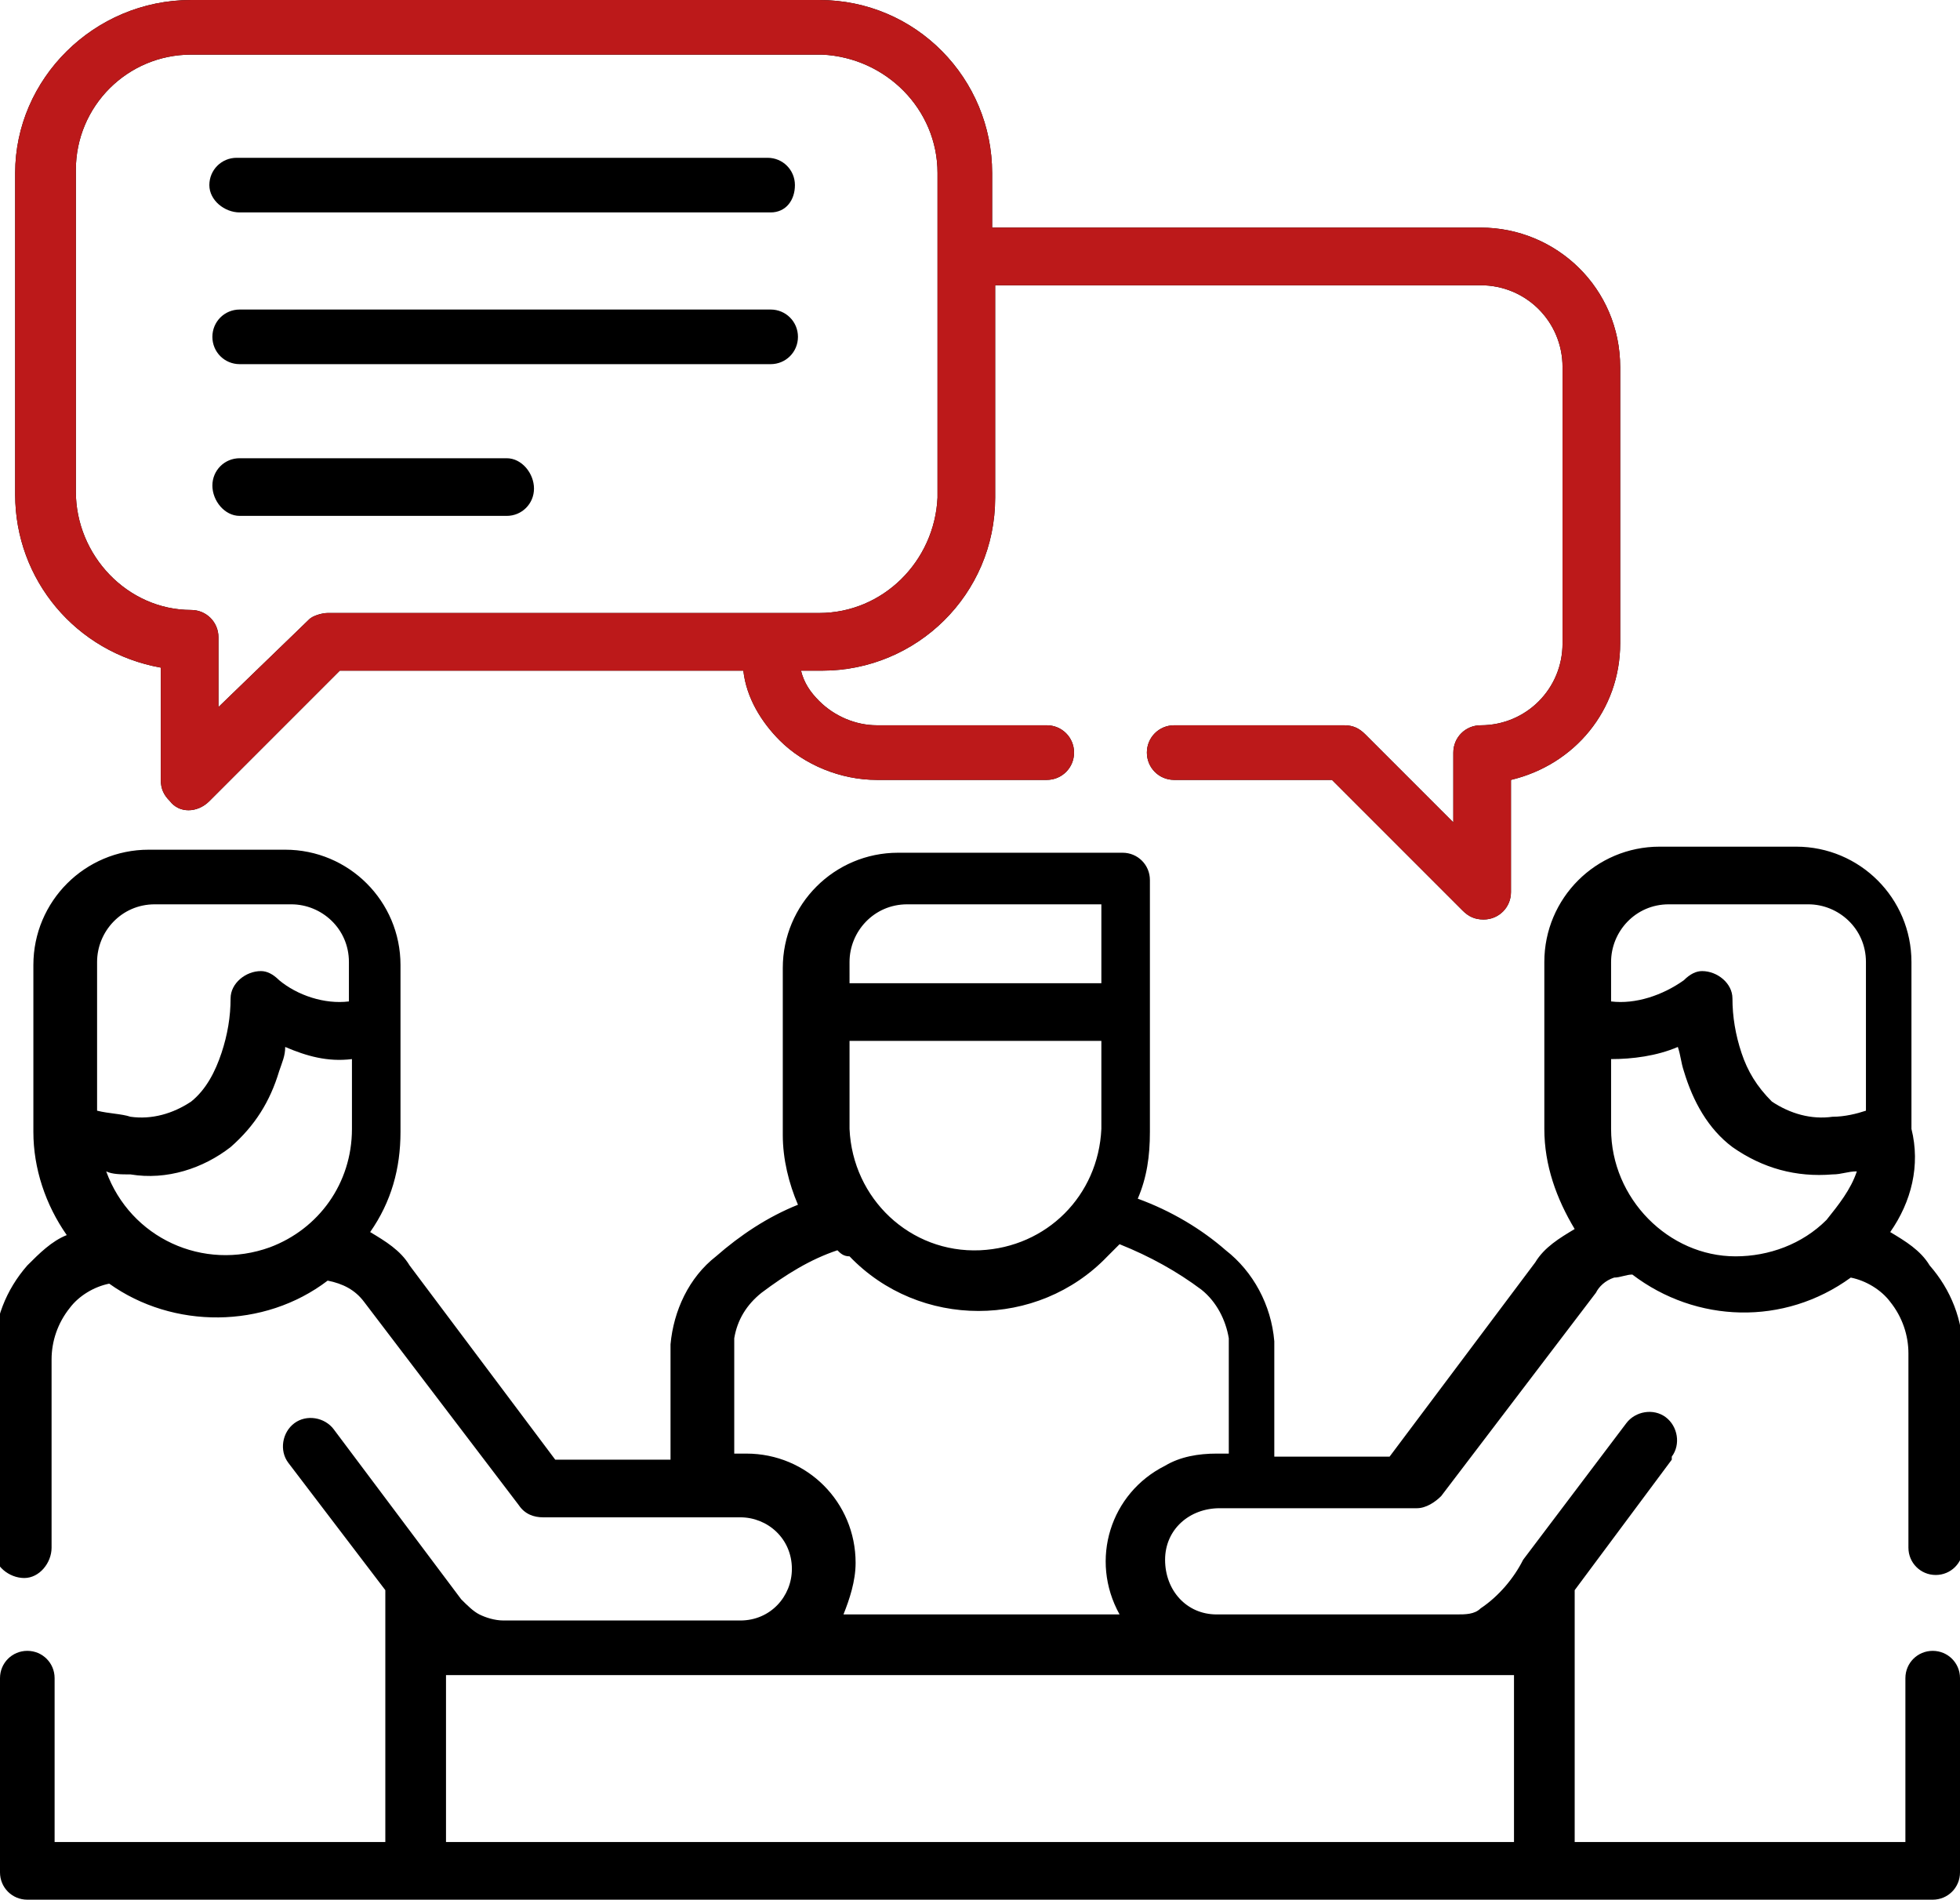
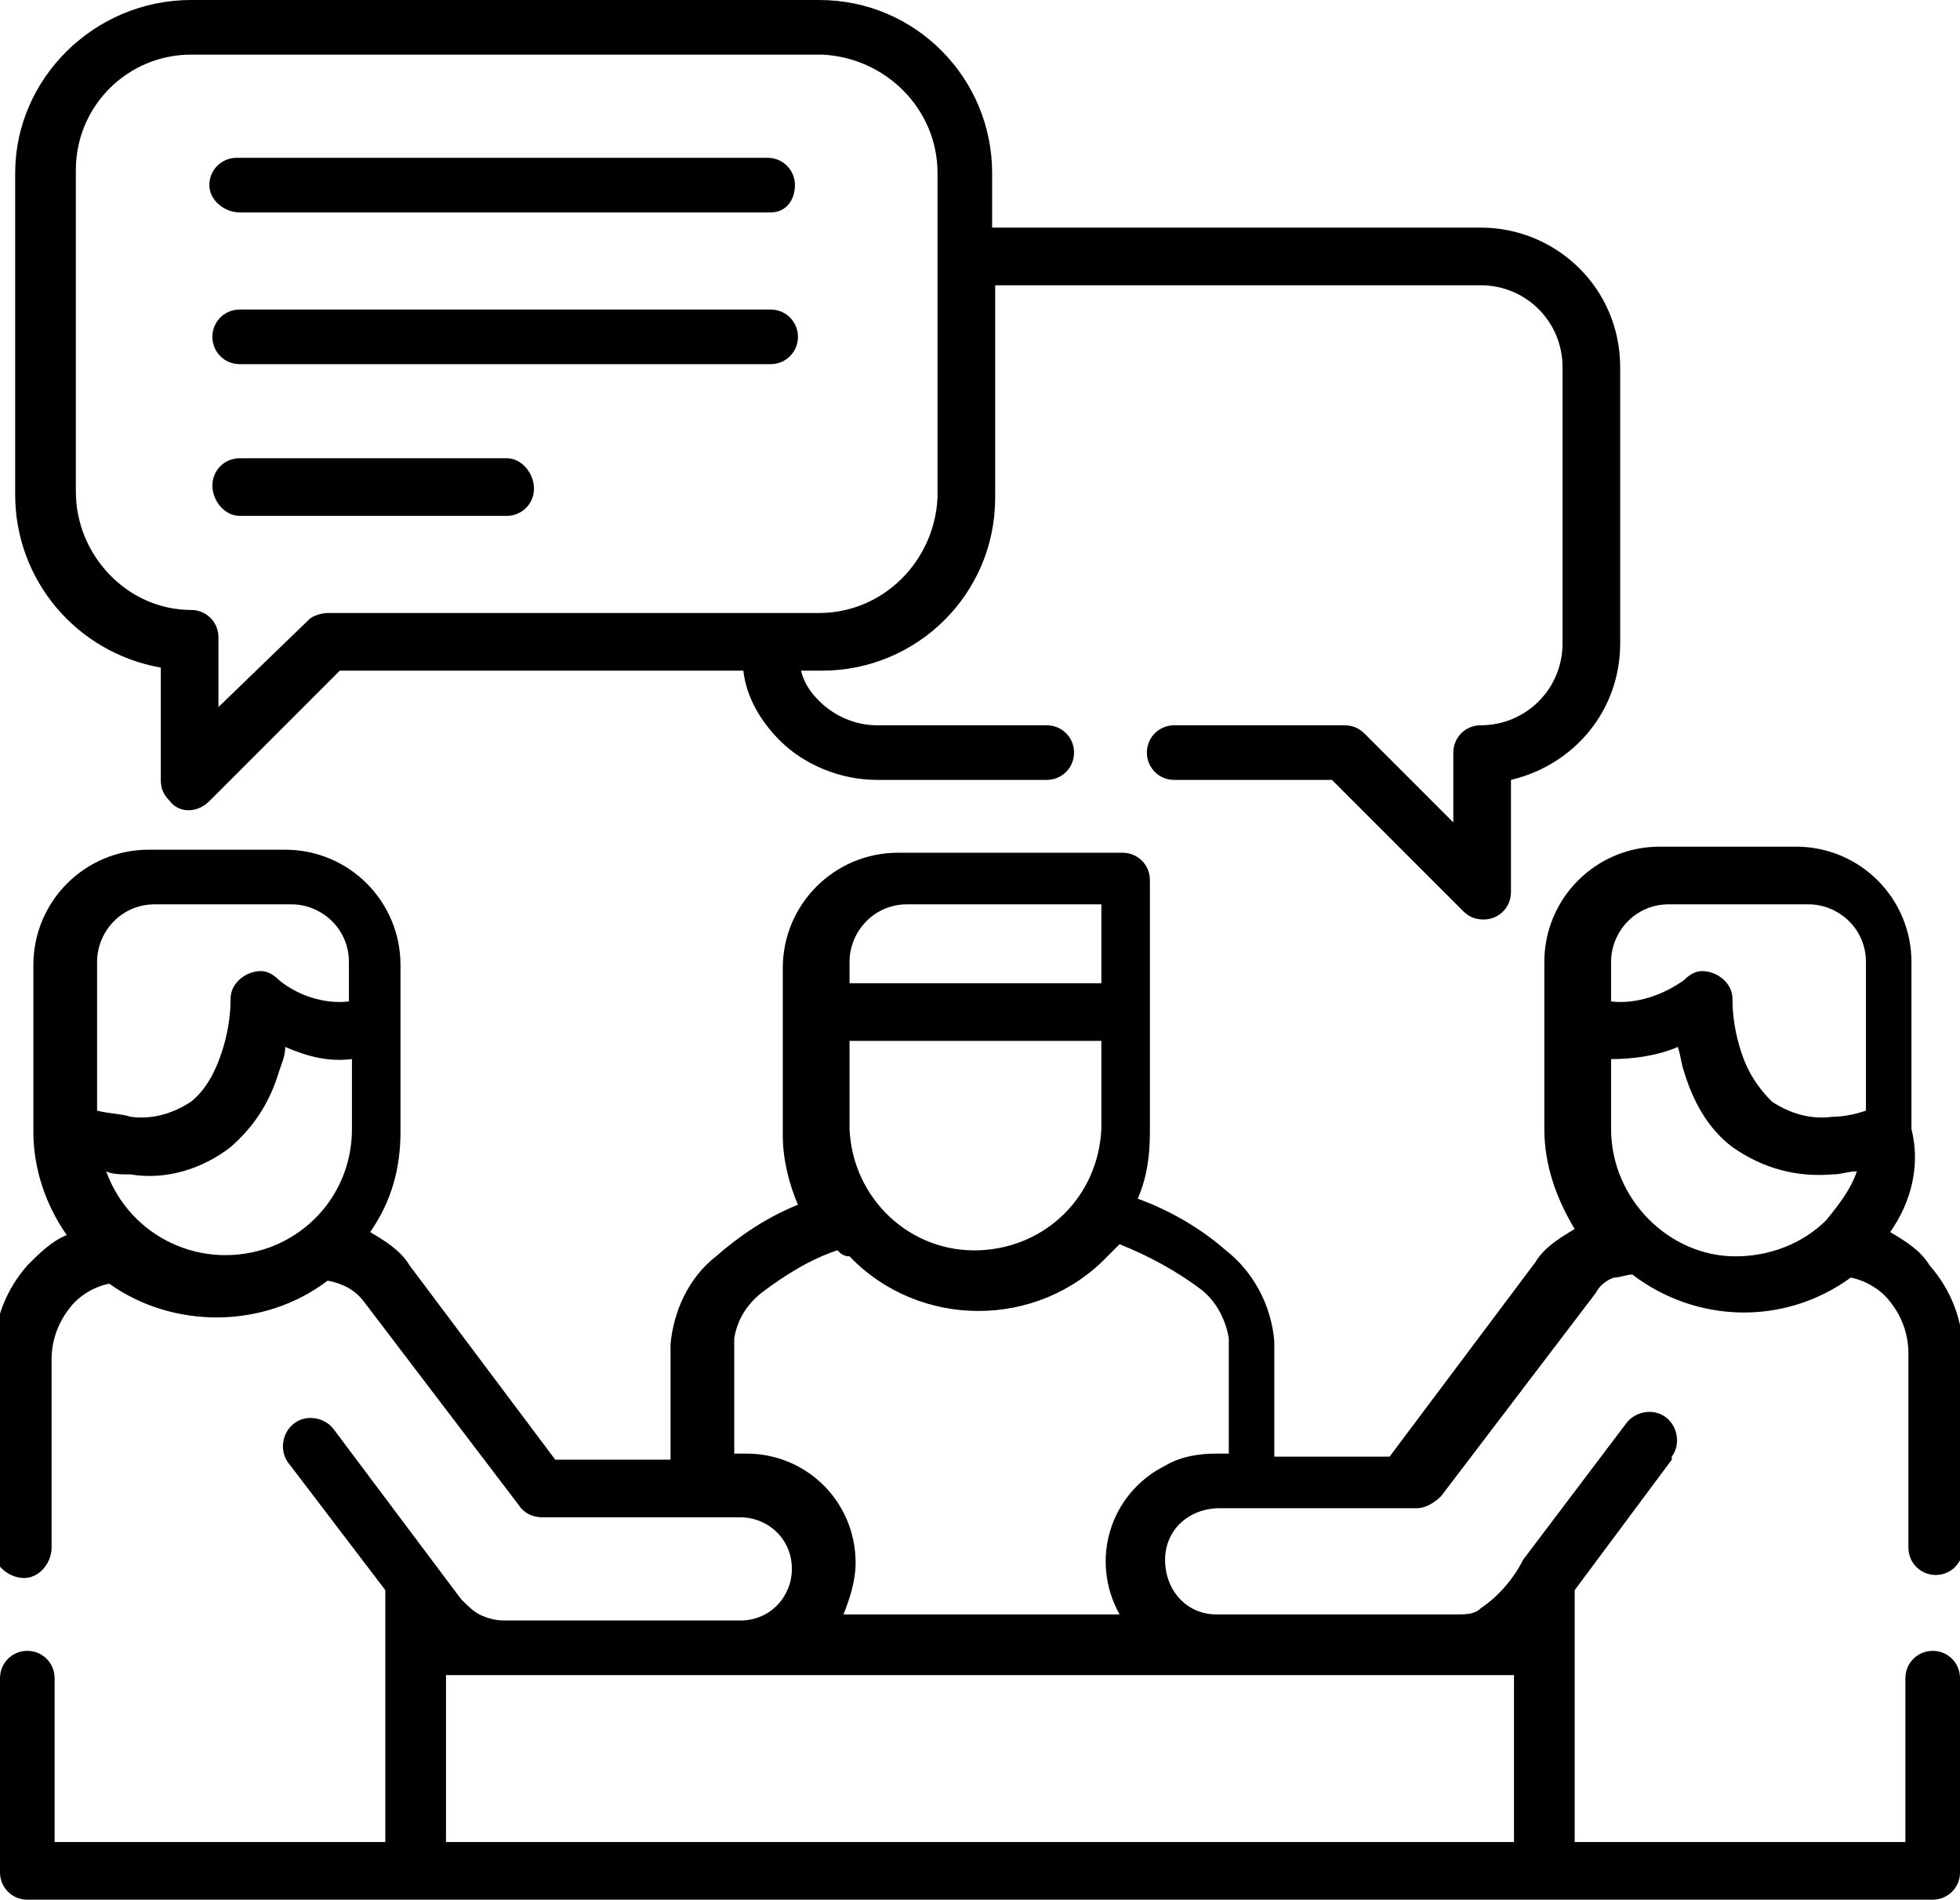
<svg xmlns="http://www.w3.org/2000/svg" version="1.1" id="Calque_2" x="0px" y="0px" viewBox="0 0 64.6 62.6" style="enable-background:new 0 0 64.6 62.6;" xml:space="preserve">
  <style type="text/css">
	.st0{fill:#BC191A;}
</style>
  <g id="Capa_1" transform="translate(0)">
    <path id="Tracé_563" d="M3.5,38.6c0.8,2.2,3.2,3.3,5.4,2.5c1.6-0.6,2.7-2.1,2.7-3.9v-2.3c-0.8,0.1-1.5-0.1-2.2-0.4   c0,0.3-0.1,0.5-0.2,0.8c-0.3,1-0.8,1.8-1.6,2.5c-0.9,0.7-2.1,1.1-3.3,0.9C4,38.7,3.7,38.7,3.5,38.6L3.5,38.6z M28,32.4h8.3v-2.6   h-6.4c-1.1,0-1.9,0.9-1.9,1.9L28,32.4z M36.3,34.3H28v2.9c0.1,2.3,2,4.1,4.3,4c2.2-0.1,3.9-1.8,4-4L36.3,34.3z M62.3,40.6   c0.5,0.3,1,0.6,1.3,1.1c0.7,0.8,1.1,1.8,1.1,2.9V51c0,0.5-0.4,0.9-0.9,0.9c-0.5,0-0.9-0.4-0.9-0.9l0,0v-6.4c0-0.6-0.2-1.2-0.6-1.7   c-0.3-0.4-0.8-0.7-1.3-0.8c-2.2,1.6-5.1,1.5-7.2-0.1c-0.2,0-0.4,0.1-0.6,0.1c-0.3,0.1-0.5,0.3-0.6,0.5l-5.1,6.7   c-0.2,0.2-0.5,0.4-0.8,0.4h-6.5c-1,0-1.8,0.7-1.8,1.7c0,1,0.7,1.8,1.7,1.8c0,0,0.1,0,0.1,0h7.8c0.3,0,0.6,0,0.8-0.2   c0.6-0.4,1.1-1,1.4-1.6l3.4-4.5c0.3-0.4,0.9-0.5,1.3-0.2s0.5,0.9,0.2,1.3c0,0,0,0,0,0.1l-3.2,4.3v8.3h10.9v-5.4   c0-0.5,0.4-0.9,0.9-0.9c0.5,0,0.9,0.4,0.9,0.9v6.4c0,0.5-0.4,0.9-0.9,0.9c0,0,0,0,0,0H0.9c-0.5,0-0.9-0.4-0.9-0.9v-6.4   c0-0.5,0.4-0.9,0.9-0.9s0.9,0.4,0.9,0.9v5.4h10.9v-8.3l-3.2-4.2c-0.3-0.4-0.2-1,0.2-1.3c0.4-0.3,1-0.2,1.3,0.2l3.3,4.4   c0.3,0.4,0.6,0.8,0.9,1.2c0.2,0.2,0.4,0.4,0.6,0.5c0.2,0.1,0.5,0.2,0.8,0.2h7.8c1,0,1.7-0.8,1.7-1.7c0-1-0.8-1.7-1.7-1.7   c0,0,0,0,0,0h-6.5c-0.3,0-0.6-0.1-0.8-0.4l-5.1-6.7c-0.3-0.4-0.7-0.6-1.2-0.7c-2.1,1.6-5.1,1.6-7.2,0.1c-0.5,0.1-1,0.4-1.3,0.8   c-0.4,0.5-0.6,1.1-0.6,1.7V51c0,0.5-0.4,1-0.9,1c-0.5,0-1-0.4-1-0.9c0,0,0,0,0-0.1v-6.4c0-1.1,0.4-2.1,1.1-2.9   c0.4-0.4,0.8-0.8,1.3-1c-0.7-1-1.1-2.2-1.1-3.4v-5.5c0-2.1,1.7-3.8,3.8-3.8h4.5c2.1,0,3.8,1.7,3.8,3.8v5.5c0,1.2-0.3,2.3-1,3.3   c0.5,0.3,1,0.6,1.3,1.1l4.8,6.4h3.8v-3.8c0.1-1.1,0.6-2.2,1.5-2.9c0.8-0.7,1.7-1.3,2.7-1.7c-0.3-0.7-0.5-1.5-0.5-2.3v-5.5   c0-2.1,1.7-3.8,3.8-3.8h7.4c0.5,0,0.9,0.4,0.9,0.9v8.3c0,0.8-0.1,1.5-0.4,2.2c1.1,0.4,2.1,1,2.9,1.7c0.9,0.7,1.5,1.8,1.6,3v3.8h3.8   l4.8-6.4c0.3-0.5,0.8-0.8,1.3-1.1c-0.6-1-1-2.1-1-3.3v-5.5c0-2.1,1.7-3.8,3.8-3.8h4.5c2.1,0,3.8,1.7,3.8,3.8v5.5   C63.3,38.4,63,39.6,62.3,40.6L62.3,40.6z M61.2,38.6c-0.3,0-0.5,0.1-0.8,0.1c-1.2,0.1-2.3-0.2-3.3-0.9c-0.8-0.6-1.3-1.5-1.6-2.5   c-0.1-0.3-0.1-0.5-0.2-0.8c-0.7,0.3-1.5,0.4-2.2,0.4v2.3c0,2.3,1.9,4.2,4.1,4.2c1.1,0,2.2-0.4,3-1.2C60.6,39.7,61,39.2,61.2,38.6   L61.2,38.6z M53.1,33c0.8,0.1,1.7-0.2,2.4-0.7c0.2-0.2,0.4-0.3,0.6-0.3c0.5,0,1,0.4,1,0.9c0,0,0,0,0,0c0,0.6,0.1,1.2,0.3,1.8   c0.2,0.6,0.5,1.1,1,1.6c0.6,0.4,1.3,0.6,2,0.5c0.4,0,0.8-0.1,1.1-0.2v-4.9c0-1.1-0.9-1.9-1.9-1.9H55c-1.1,0-1.9,0.9-1.9,1.9   L53.1,33z M11.5,33v-1.3c0-1.1-0.9-1.9-1.9-1.9H5.1c-1.1,0-1.9,0.9-1.9,1.9v4.9c0.4,0.1,0.8,0.1,1.1,0.2c0.7,0.1,1.4-0.1,2-0.5   c0.5-0.4,0.8-1,1-1.6c0.2-0.6,0.3-1.2,0.3-1.8c0-0.5,0.5-0.9,1-0.9c0,0,0,0,0,0c0.2,0,0.4,0.1,0.6,0.3C9.8,32.8,10.7,33.1,11.5,33   L11.5,33z M27.6,41.2c-0.9,0.3-1.7,0.8-2.5,1.4c-0.5,0.4-0.8,0.9-0.9,1.5v3.8h0.4c2,0,3.6,1.6,3.6,3.6c0,0.6-0.2,1.2-0.4,1.7h9.1   c-1-1.8-0.3-4,1.5-4.9c0.5-0.3,1.1-0.4,1.7-0.4h0.4v-3.8c-0.1-0.6-0.4-1.2-0.9-1.6c-0.8-0.6-1.7-1.1-2.7-1.5   c-0.1,0.1-0.3,0.3-0.4,0.4c-2.3,2.4-6.2,2.4-8.5,0c0,0,0,0,0,0C27.8,41.4,27.7,41.3,27.6,41.2L27.6,41.2z M7.9,7   C7.4,7,6.9,6.6,6.9,6.1s0.4-0.9,0.9-0.9h17.5c0.5,0,0.9,0.4,0.9,0.9S25.9,7,25.4,7H7.9z M7.9,17c-0.5,0-0.9-0.5-0.9-1   c0-0.5,0.4-0.9,0.9-0.9h8.8c0.5,0,0.9,0.5,0.9,1c0,0.5-0.4,0.9-0.9,0.9H7.9z M7.9,12c-0.5,0-0.9-0.4-0.9-0.9c0-0.5,0.4-0.9,0.9-0.9   h17.5c0.5,0,0.9,0.4,0.9,0.9c0,0.5-0.4,0.9-0.9,0.9H7.9z M26.4,22.1c0.1,0.4,0.3,0.7,0.6,1c0.5,0.5,1.2,0.8,1.9,0.8h5.6   c0.5,0,0.9,0.4,0.9,0.9c0,0.5-0.4,0.9-0.9,0.9h-5.6c-1.2,0-2.4-0.5-3.2-1.3c-0.6-0.6-1.1-1.4-1.2-2.3H11.2l-4.3,4.3   c-0.4,0.4-1,0.4-1.3,0c-0.2-0.2-0.3-0.4-0.3-0.7V22c-2.8-0.5-4.8-2.9-4.8-5.7V5.7C0.5,2.6,3.1,0,6.3,0H27c3.2,0,5.7,2.6,5.7,5.7   v1.8h16.1c2.5,0,4.6,2,4.6,4.6v9.1c0,2.2-1.5,4-3.6,4.5v3.7c0,0.5-0.4,0.9-0.9,0.9c-0.3,0-0.5-0.1-0.7-0.3l-4.3-4.3h-5.2   c-0.5,0-0.9-0.4-0.9-0.9c0-0.5,0.4-0.9,0.9-0.9h5.6c0.3,0,0.5,0.1,0.7,0.3l2.9,2.9v-2.3c0-0.5,0.4-0.9,0.9-0.9c0,0,0,0,0,0   c1.5,0,2.7-1.2,2.7-2.7v-9.1c0-1.5-1.2-2.7-2.7-2.7H32.8v7c0,3.2-2.6,5.7-5.7,5.7H26.4z M10.8,20.2H27c2.1,0,3.8-1.7,3.9-3.8V5.7   c0-2.1-1.7-3.8-3.8-3.9H6.3c-2.1,0-3.8,1.7-3.8,3.8v10.6c0,2.1,1.7,3.9,3.8,3.9c0.5,0,0.9,0.4,0.9,0.9c0,0,0,0,0,0v2.3l3-2.9   C10.3,20.3,10.6,20.2,10.8,20.2L10.8,20.2z M49.9,55.2H14.7v5.5h35.2V55.2z" />
-     <path id="Tracé_564" class="st0" d="M26.4,22.1c0.1,0.4,0.3,0.7,0.6,1c0.5,0.5,1.2,0.8,1.9,0.8h5.6c0.5,0,0.9,0.4,0.9,0.9   c0,0.5-0.4,0.9-0.9,0.9h-5.6c-1.2,0-2.4-0.5-3.2-1.3c-0.6-0.6-1.1-1.4-1.2-2.3H11.2l-4.3,4.3c-0.4,0.4-1,0.4-1.3,0   c-0.2-0.2-0.3-0.4-0.3-0.7V22c-2.8-0.5-4.8-2.9-4.8-5.7V5.7C0.5,2.6,3.1,0,6.3,0H27c3.2,0,5.7,2.6,5.7,5.7v1.8h16.1   c2.5,0,4.6,2,4.6,4.6v9.1c0,2.2-1.5,4-3.6,4.5v3.7c0,0.5-0.4,0.9-0.9,0.9c-0.3,0-0.5-0.1-0.7-0.3l-4.3-4.3h-5.2   c-0.5,0-0.9-0.4-0.9-0.9c0-0.5,0.4-0.9,0.9-0.9h5.6c0.3,0,0.5,0.1,0.7,0.3l2.9,2.9v-2.3c0-0.5,0.4-0.9,0.9-0.9c0,0,0,0,0,0   c1.5,0,2.7-1.2,2.7-2.7v-9.1c0-1.5-1.2-2.7-2.7-2.7H32.8v7c0,3.2-2.6,5.7-5.7,5.7L26.4,22.1z M10.8,20.2H27c2.1,0,3.8-1.7,3.9-3.8   V5.7c0-2.1-1.7-3.8-3.8-3.9H6.3c-2.1,0-3.8,1.7-3.8,3.8v10.6c0,2.1,1.7,3.9,3.8,3.9c0.5,0,0.9,0.4,0.9,0.9c0,0,0,0,0,0v2.3l3-2.9   C10.3,20.3,10.6,20.2,10.8,20.2L10.8,20.2z" />
  </g>
</svg>